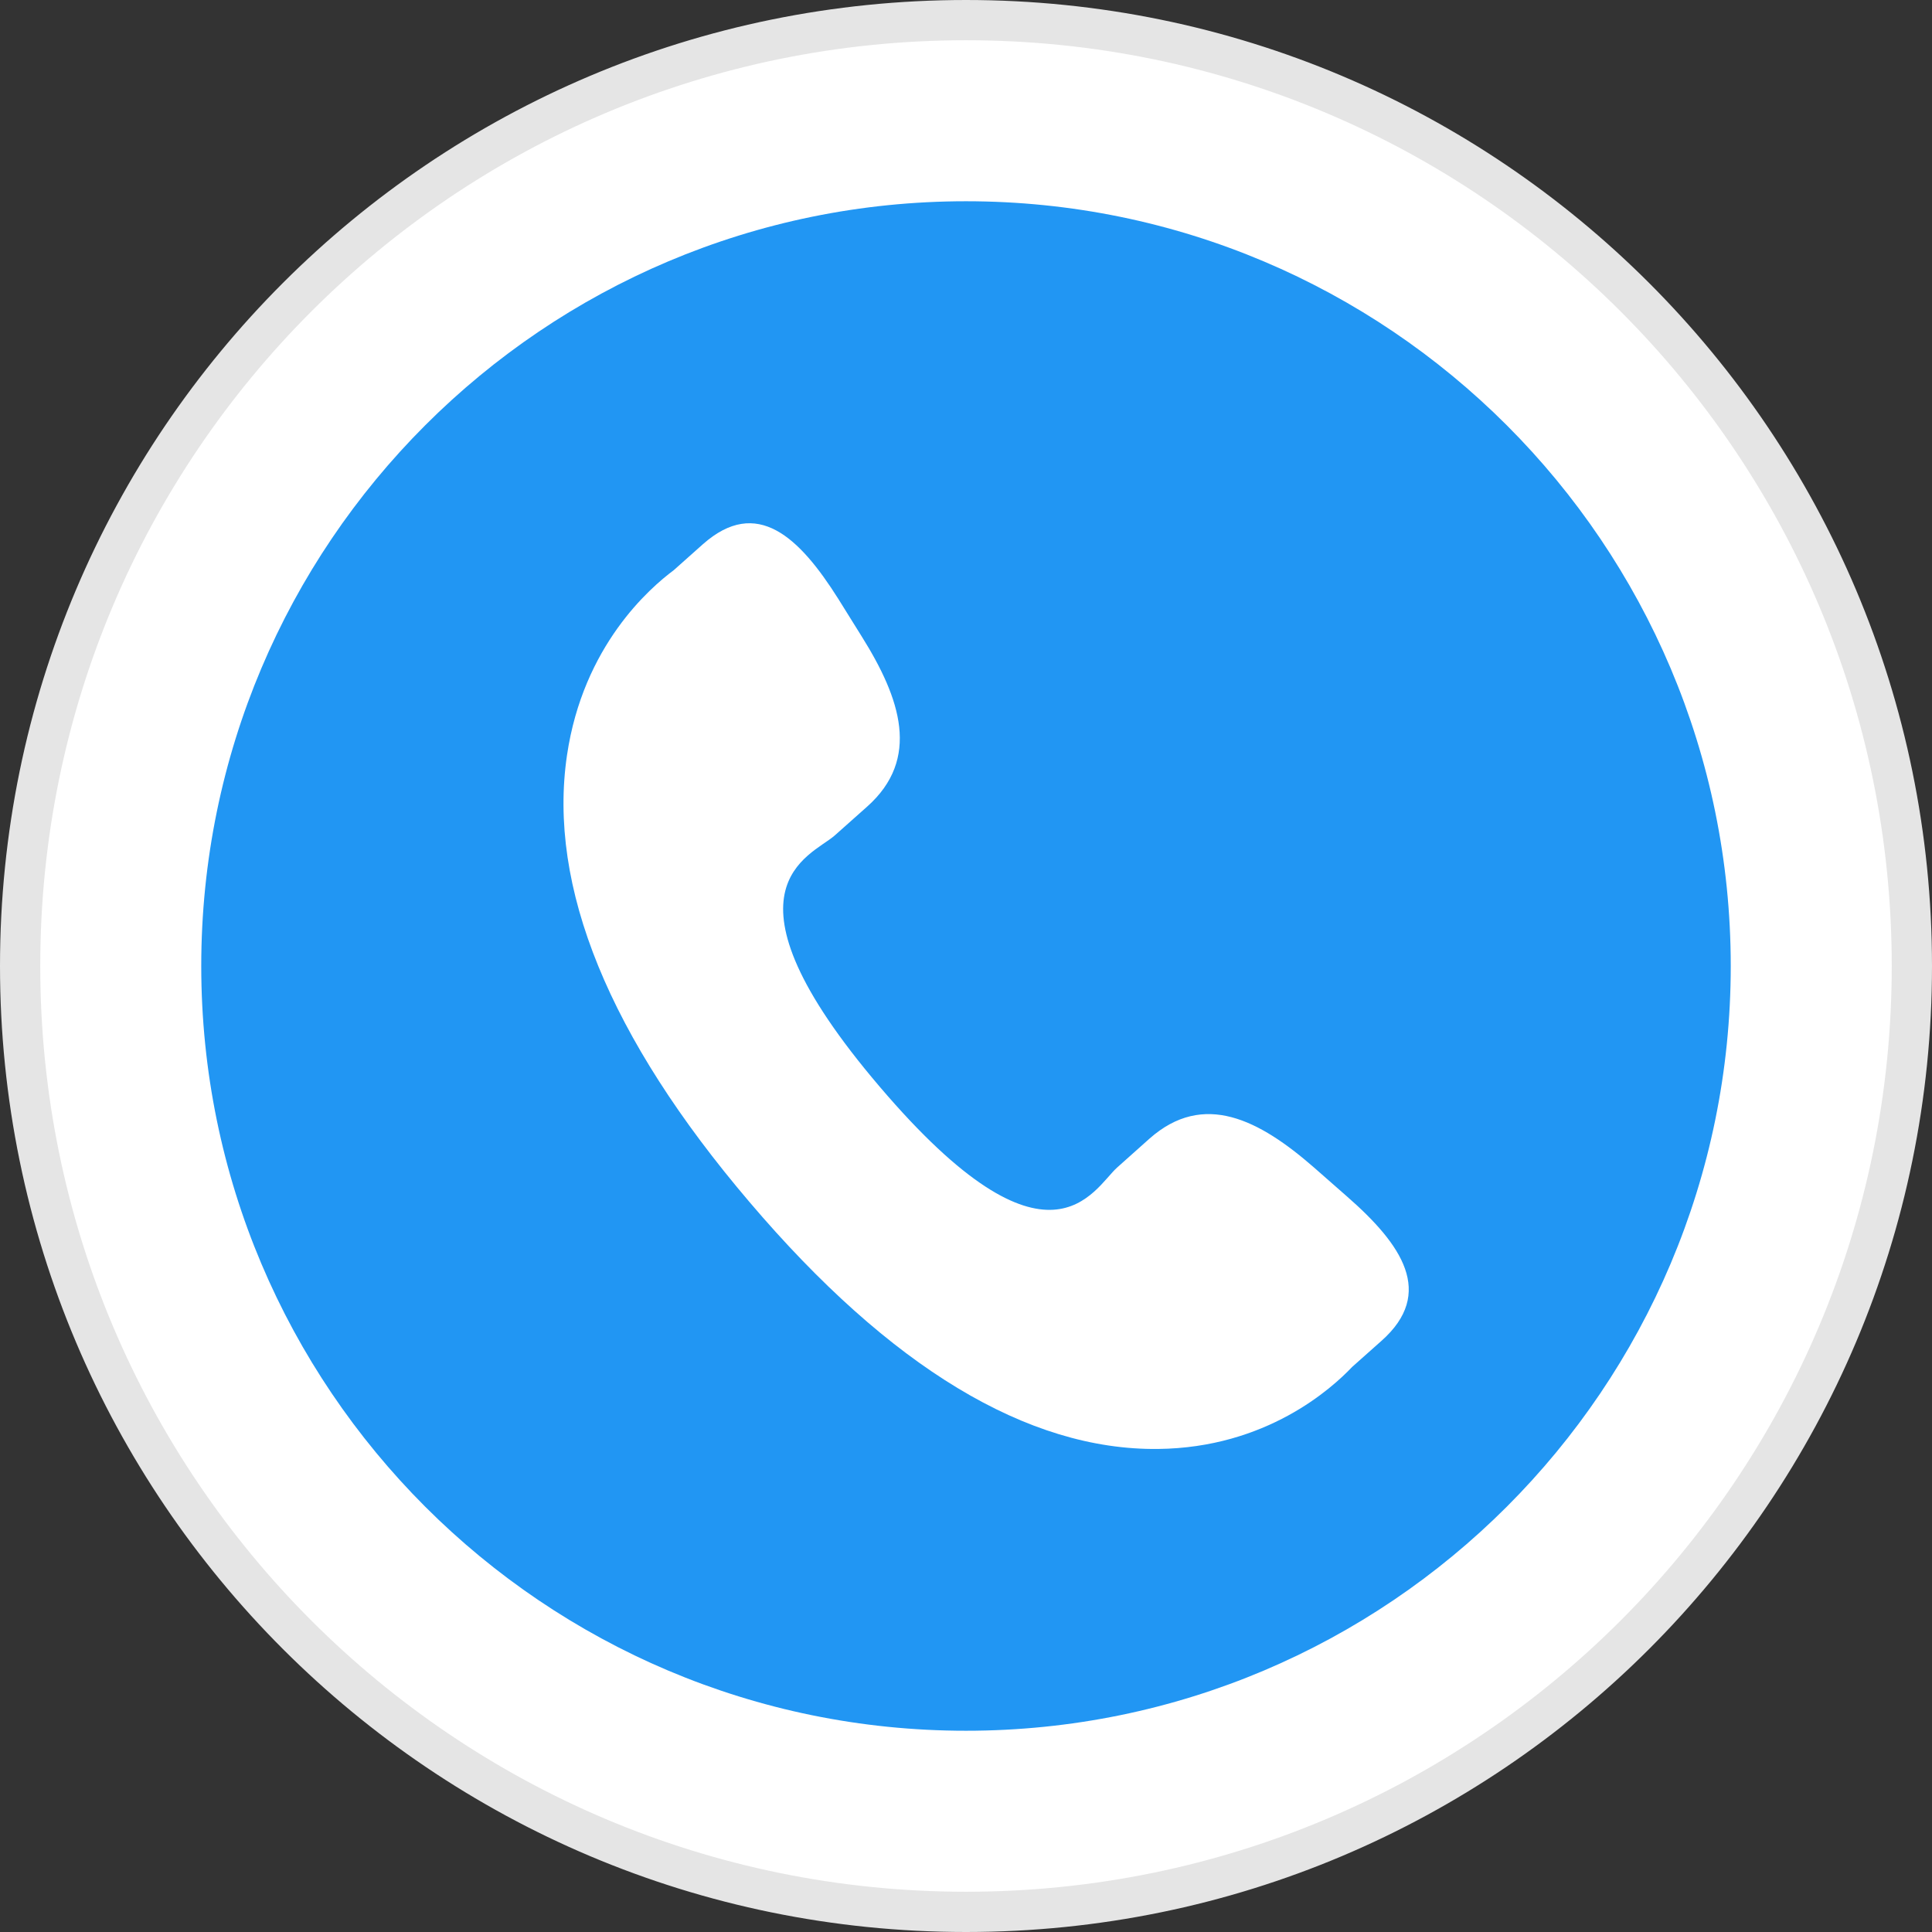
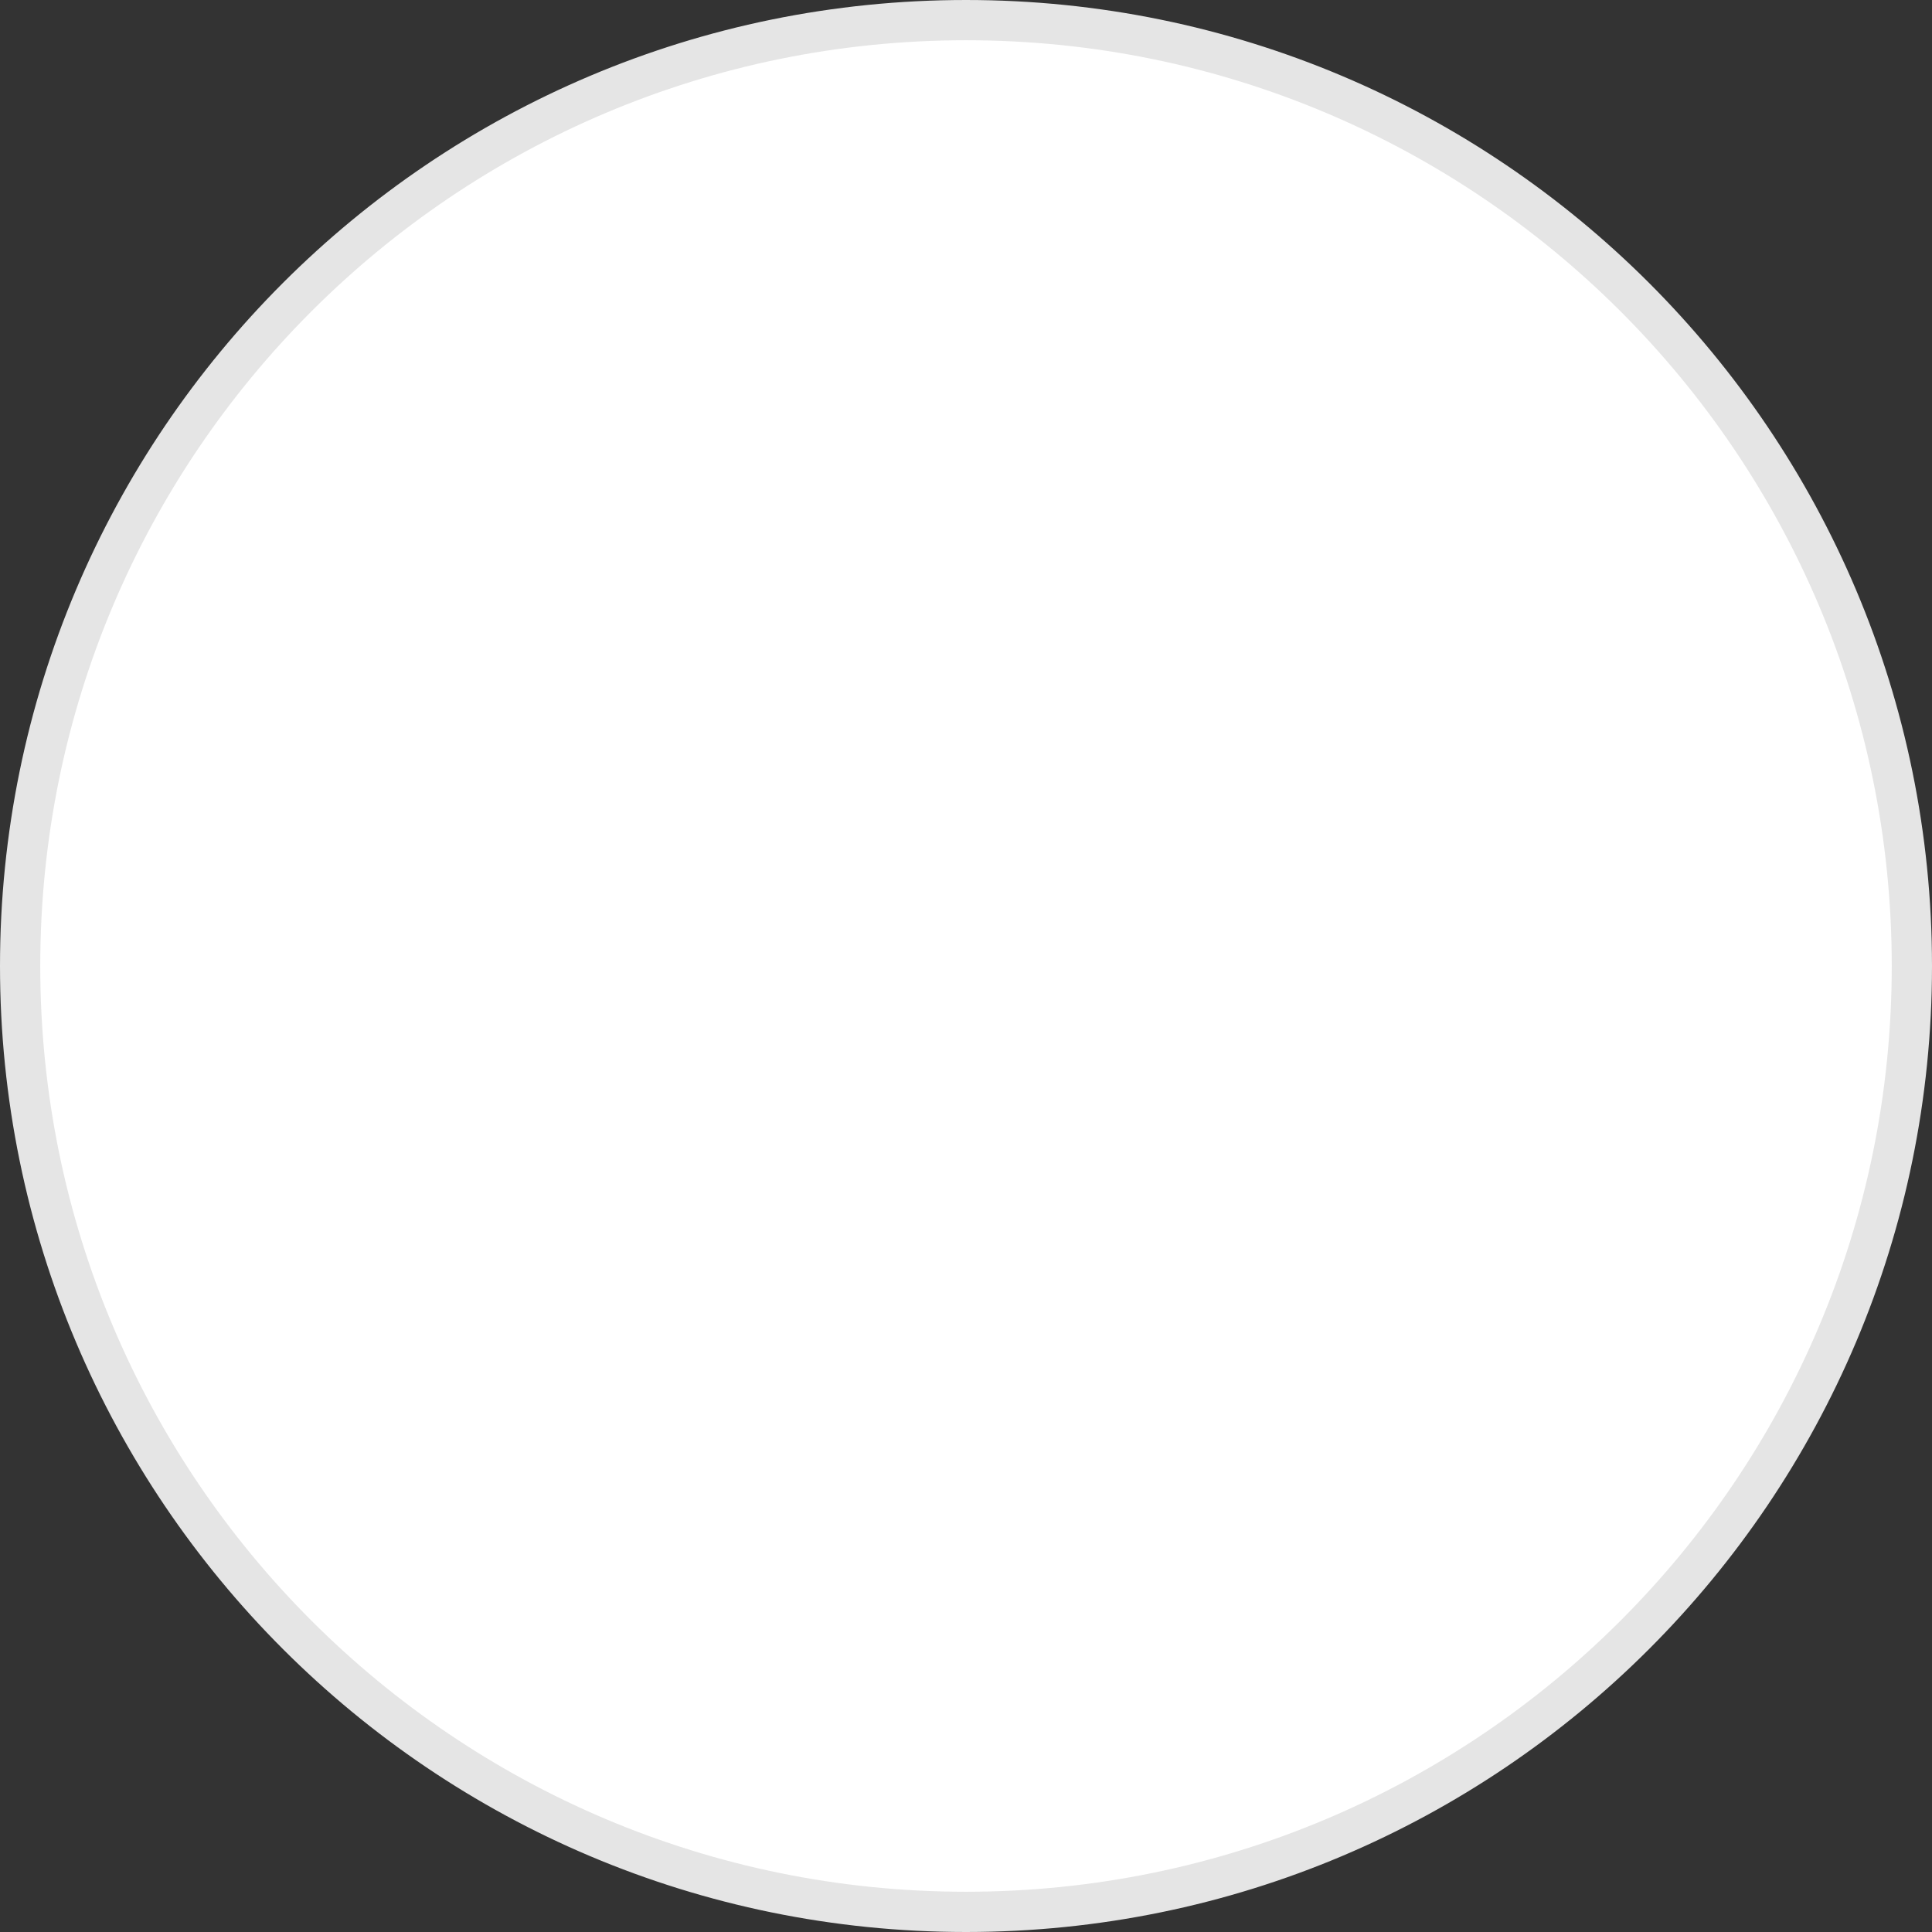
<svg xmlns="http://www.w3.org/2000/svg" width="48" height="48" viewBox="0 0 48 48" fill="none">
  <rect x="0" y="0" width="48" height="48" fill="#333333" stroke="none" />
  <path d="M24 0.5C36.979 0.5 47.5 11.021 47.5 24C47.5 36.979 36.979 47.5 24 47.5C11.021 47.5 0.5 36.979 0.5 24C0.5 11.021 11.021 0.5 24 0.5Z" fill="white" stroke="#E5E5E5" />
-   <path d="M24 43C34.493 43 43 34.493 43 24C43 13.507 34.493 5 24 5C13.507 5 5 13.507 5 24C5 34.493 13.507 43 24 43Z" fill="#2196F3" />
-   <path d="M32.648 29.008C31.287 27.82 29.905 27.1 28.561 28.287L27.758 29.004C27.171 29.524 26.079 31.957 21.856 26.999C17.634 22.047 20.147 21.276 20.735 20.76L21.542 20.042C22.88 18.852 22.375 17.355 21.41 15.814L20.828 14.88C19.859 13.343 18.804 12.333 17.463 13.521L16.738 14.167C16.146 14.608 14.489 16.04 14.087 18.762C13.604 22.027 15.129 25.766 18.625 29.869C22.116 33.974 25.533 36.035 28.771 35.999C31.462 35.97 33.087 34.496 33.595 33.96L34.322 33.313C35.66 32.127 34.829 30.918 33.467 29.727L32.648 29.008Z" fill="white" />
</svg>